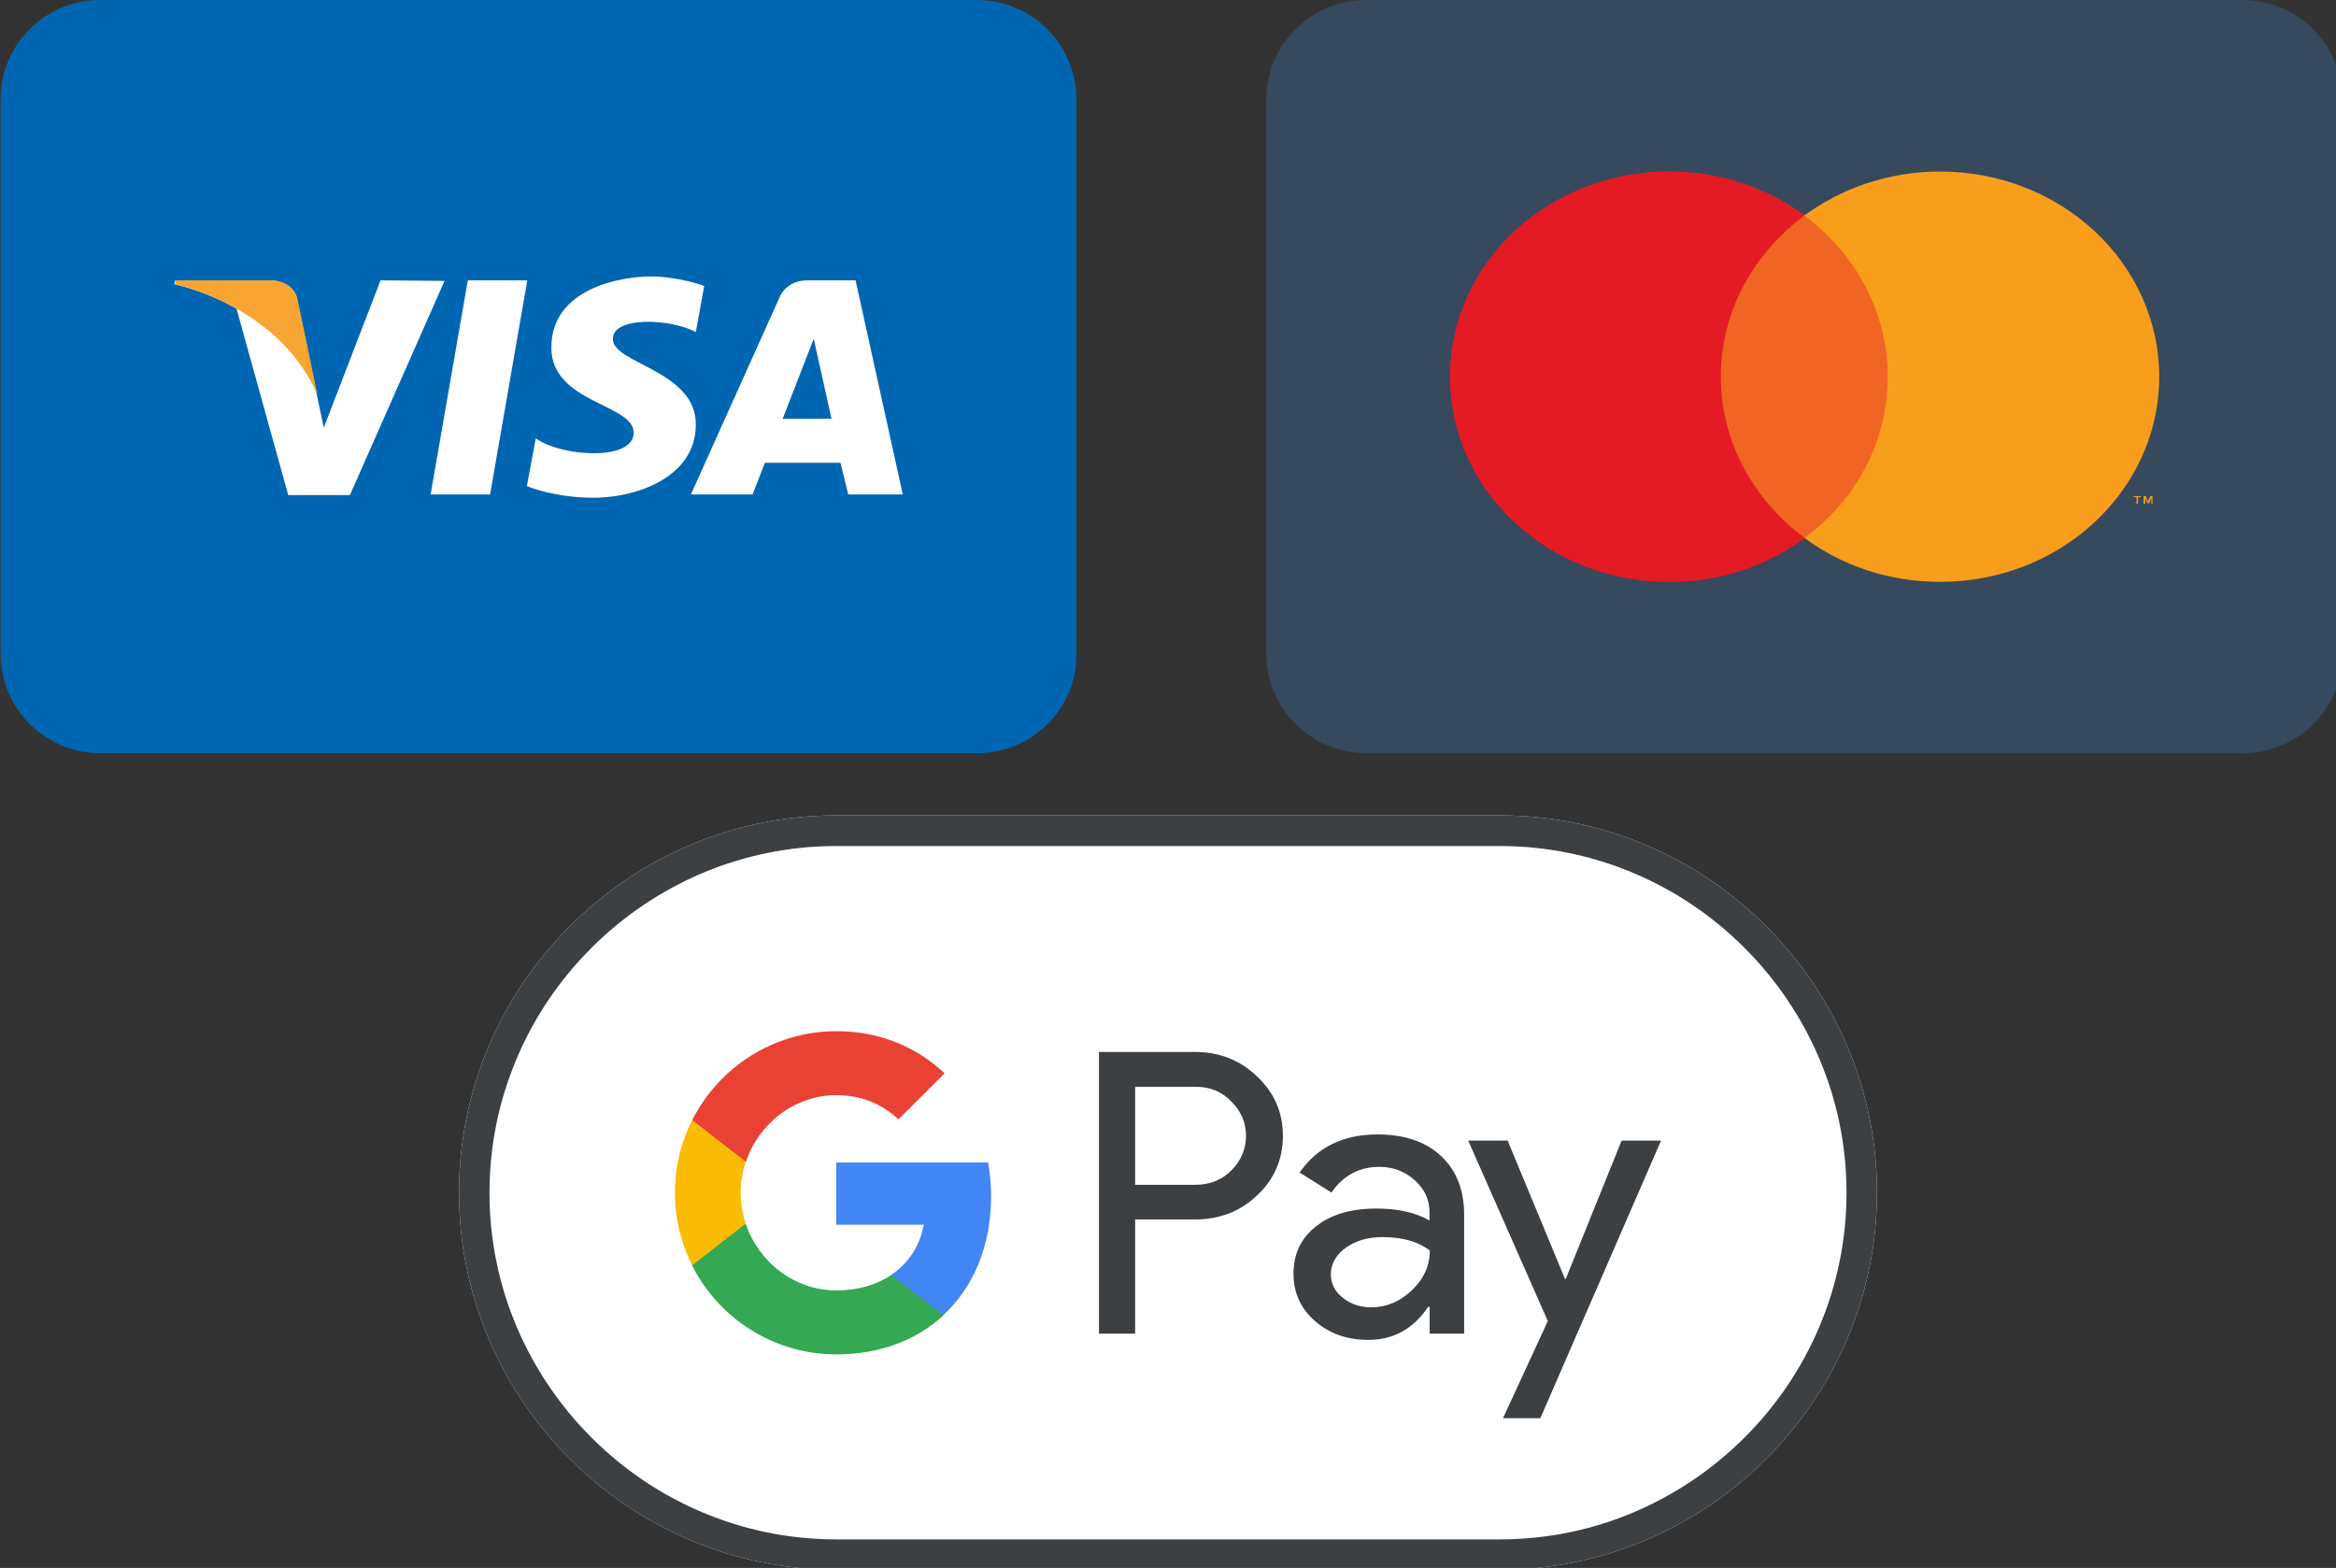
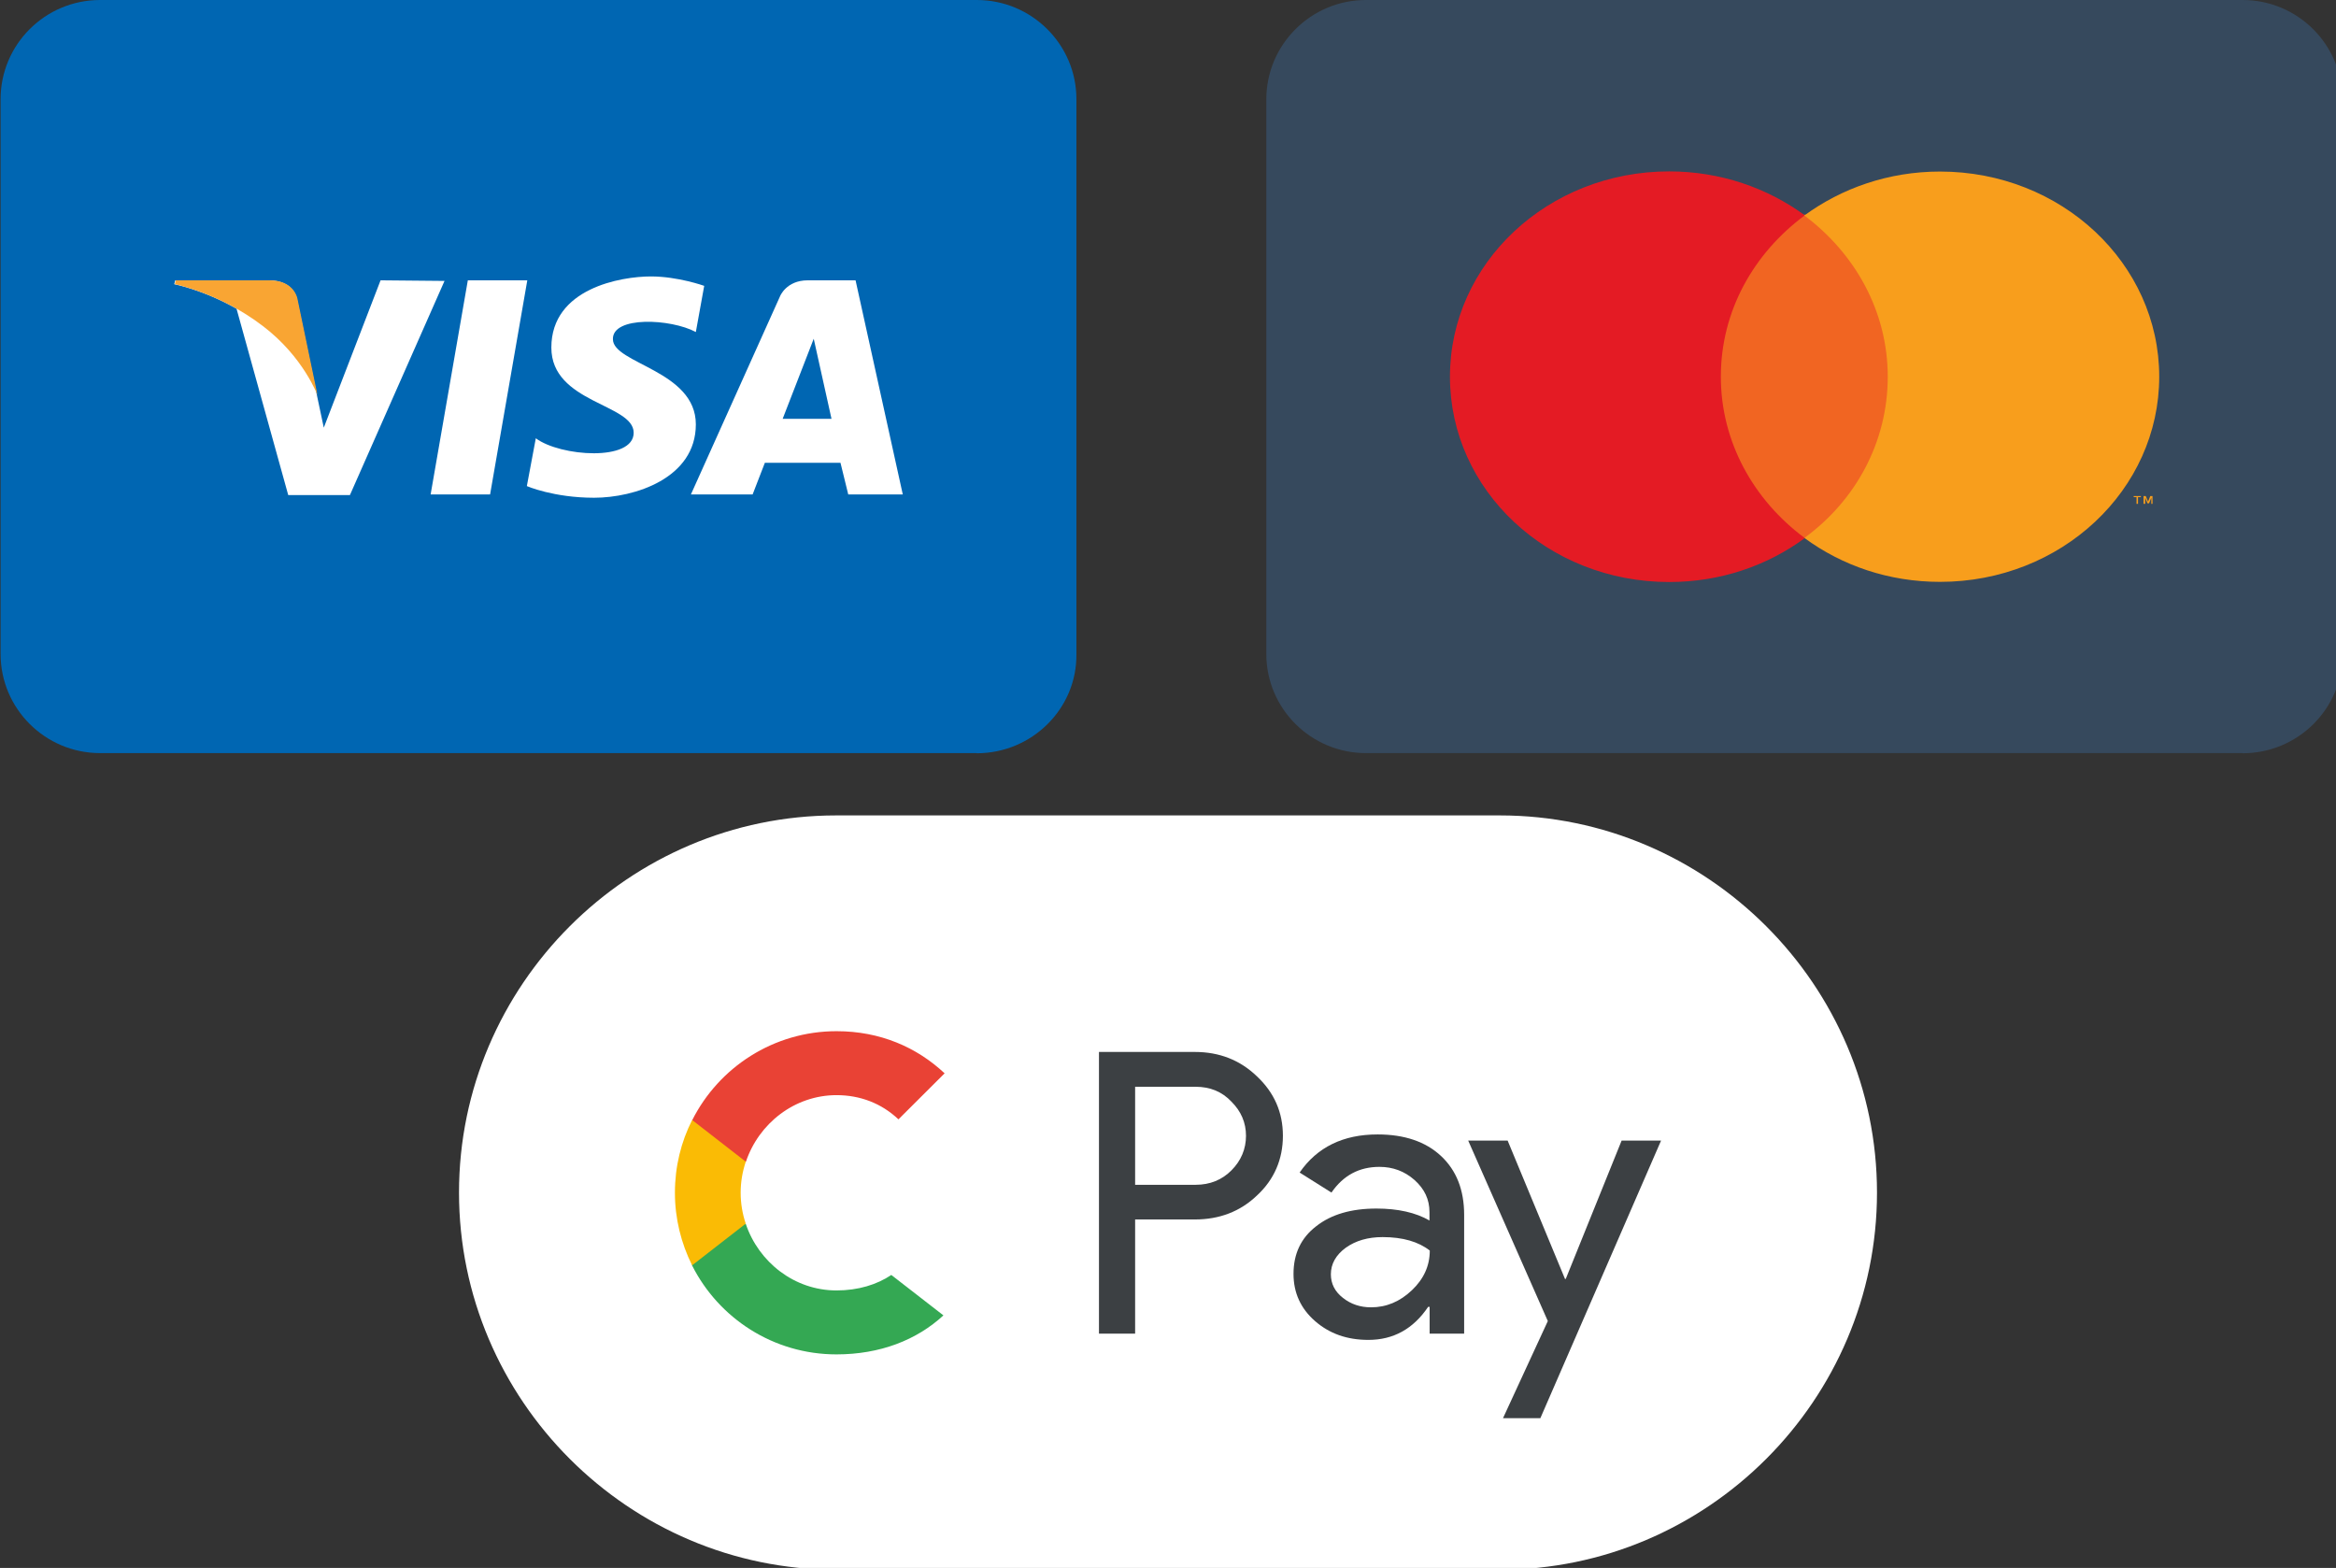
<svg xmlns="http://www.w3.org/2000/svg" id="_3_credit_cards" data-name="3 credit cards" viewBox="0 0 156.34 104.93">
  <rect x="0" y="0" width="156.34" height="104.93" fill="#333333" stroke="none" />
  <defs>
    <style>
      .cls-1 {
        fill: #36495d;
      }

      .cls-1, .cls-2, .cls-3, .cls-4, .cls-5, .cls-6, .cls-7, .cls-8, .cls-9, .cls-10, .cls-11, .cls-12 {
        stroke-width: 0px;
      }

      .cls-2 {
        fill: #f9a533;
      }

      .cls-3 {
        fill: #0066b2;
      }

      .cls-4 {
        fill: #4285f4;
      }

      .cls-5 {
        fill: #3c4043;
      }

      .cls-6 {
        fill: #e41b24;
      }

      .cls-7 {
        fill: #fff;
      }

      .cls-8 {
        fill: #fabb05;
      }

      .cls-9 {
        fill: #f89e1c;
      }

      .cls-10 {
        fill: #e94235;
      }

      .cls-11 {
        fill: #f16522;
      }

      .cls-12 {
        fill: #34a853;
      }
    </style>
  </defs>
  <g id="VISA">
    <path class="cls-3" d="M65.37,50.4H6.7C3.02,50.4.04,47.42.04,43.77V6.63C.04,2.98,3.02,0,6.7,0h58.67C69.05,0,72.04,2.98,72.04,6.63v37.15c.04,3.65-2.98,6.63-6.67,6.63Z" />
    <g>
      <g>
        <polygon class="cls-7" points="32.8 33.09 28.82 33.09 31.31 18.76 35.29 18.76 32.8 33.09" />
        <path class="cls-7" d="M25.47,18.76l-3.8,9.86-.45-2.12h0l-1.34-6.44s-.15-1.3-1.9-1.3h-6.25l-.07.26s1.94.37,4.17,1.64l3.46,12.47h4.13l6.33-14.33-4.28-.04h0Z" />
        <path class="cls-7" d="M56.77,33.09h3.65l-3.16-14.33h-3.2c-1.45,0-1.86,1.08-1.86,1.08l-5.96,13.25h4.13l.82-2.12h5.06l.52,2.12ZM52.38,28.03l2.08-5.36,1.19,5.36h-3.28Z" />
        <path class="cls-7" d="M46.57,22.22l.56-3.09s-1.75-.63-3.57-.63c-1.97,0-6.66.78-6.66,4.76,0,3.72,5.51,3.76,5.51,5.7s-4.91,1.6-6.55.37l-.6,3.2s1.79.78,4.5.78,6.81-1.3,6.81-4.91-5.55-4.06-5.55-5.7c-.04-1.56,3.87-1.38,5.55-.48Z" />
      </g>
      <path class="cls-2" d="M21.26,26.5l-1.34-6.44s-.15-1.3-1.9-1.3h-6.25l-.07.26s3.02.6,5.88,2.79c2.75,2.08,3.69,4.69,3.69,4.69Z" />
    </g>
  </g>
  <g id="MASTERCARD">
    <path class="cls-1" d="M150.09,50.4h-58.67c-3.68,0-6.67-2.98-6.67-6.63V6.63C84.76,2.98,87.74,0,91.42,0h58.67C153.77,0,156.76,2.98,156.76,6.63v37.15c.04,3.65-2.98,6.63-6.67,6.63Z" />
    <g>
      <rect class="cls-11" x="114.35" y="14.37" width="12.84" height="21.63" />
      <path class="cls-6" d="M115.17,25.2c0-4.39,2.2-8.26,5.62-10.79-2.49-1.82-5.62-2.94-9.08-2.94-8.11,0-14.67,6.14-14.67,13.74s6.55,13.74,14.67,13.74c3.42,0,6.55-1.08,9.08-2.94-3.42-2.53-5.62-6.44-5.62-10.79" />
      <path class="cls-9" d="M144.51,25.2c0,7.59-6.55,13.74-14.67,13.74-3.42,0-6.55-1.08-9.08-2.94,3.42-2.49,5.58-6.4,5.58-10.79s-2.2-8.26-5.58-10.79c2.49-1.82,5.62-2.94,9.08-2.94,8.11,0,14.67,6.14,14.67,13.74M143.09,33.72v-.45h.19v-.07h-.48v.07h.19v.45h.11ZM144.06,33.72v-.52h-.15l-.15.37-.15-.37h-.15v.52h.11v-.41l.15.37h.11l.15-.37v.41h.07Z" />
    </g>
  </g>
  <g id="G_Pay_Acceptance_Mark" data-name="G Pay Acceptance Mark">
    <path id="Base" class="cls-7" d="M100.38,54.57h-44.42c-13.88,0-25.24,11.36-25.24,25.24h0c0,13.88,11.36,25.24,25.24,25.24h44.42c13.88,0,25.24-11.36,25.24-25.24h0c0-13.88-11.36-25.24-25.24-25.24Z" />
-     <path id="Outline" class="cls-5" d="M100.38,56.62c3.12,0,6.15.62,9,1.83,2.76,1.17,5.24,2.85,7.38,4.99,2.13,2.13,3.81,4.62,4.99,7.38,1.21,2.85,1.83,5.88,1.83,9s-.62,6.15-1.83,9c-1.17,2.76-2.85,5.24-4.99,7.38-2.13,2.13-4.62,3.81-7.38,4.99-2.85,1.21-5.88,1.83-9,1.83h-44.42c-3.12,0-6.15-.62-9-1.83-2.76-1.17-5.24-2.85-7.38-4.99-2.13-2.13-3.81-4.62-4.99-7.38-1.21-2.85-1.83-5.88-1.83-9s.62-6.15,1.83-9c1.17-2.76,2.85-5.24,4.99-7.38,2.13-2.13,4.62-3.81,7.38-4.99,2.85-1.21,5.88-1.83,9-1.83h44.42M100.38,54.57h-44.42c-13.88,0-25.24,11.36-25.24,25.24h0c0,13.88,11.36,25.24,25.24,25.24h44.42c13.88,0,25.24-11.36,25.24-25.24h0c0-13.88-11.36-25.24-25.24-25.24h0Z" />
    <g id="G_Pay_Lockup" data-name="G Pay Lockup">
      <g id="Pay_Typeface" data-name="Pay Typeface">
        <path id="Letter_p" data-name="Letter p" class="cls-5" d="M75.97,81.61v7.64h-2.42v-18.85h6.42c1.63,0,3.02.54,4.15,1.63,1.16,1.09,1.74,2.41,1.74,3.98s-.58,2.93-1.74,4c-1.12,1.07-2.51,1.6-4.15,1.6h-4s0,.01,0,.01ZM75.97,72.71v6.58h4.05c.96,0,1.77-.33,2.4-.97.64-.64.97-1.43.97-2.31s-.33-1.64-.97-2.28c-.63-.67-1.43-1-2.4-1h-4.05s0-.01,0-.01Z" />
        <path id="Letter_a" data-name="Letter a" class="cls-5" d="M92.2,75.92c1.79,0,3.21.48,4.24,1.44,1.03.96,1.55,2.27,1.55,3.94v7.95h-2.31v-1.79h-.1c-1,1.48-2.33,2.21-4,2.21-1.43,0-2.61-.42-3.57-1.26s-1.44-1.89-1.44-3.16c0-1.34.5-2.4,1.51-3.18,1.01-.8,2.36-1.19,4.04-1.19,1.44,0,2.63.27,3.55.8v-.56c0-.85-.33-1.55-1-2.15-.67-.59-1.45-.88-2.35-.88-1.35,0-2.42.57-3.21,1.72l-2.13-1.34c1.17-1.7,2.92-2.55,5.21-2.55h0ZM89.07,85.28c0,.63.27,1.16.81,1.58.53.42,1.16.63,1.88.63,1.02,0,1.93-.38,2.73-1.14s1.2-1.64,1.2-2.66c-.76-.59-1.8-.9-3.16-.9-.98,0-1.8.24-2.46.71-.67.49-1,1.09-1,1.78h0Z" />
        <path id="Letter_y" data-name="Letter y" class="cls-5" d="M111.17,76.33l-8.08,18.58h-2.5l3-6.5-5.33-12.08h2.64l3.84,9.26h.05l3.74-9.26h2.64,0Z" />
      </g>
      <g id="G_Mark" data-name="G Mark">
-         <path id="Blue_500" data-name="Blue 500" class="cls-4" d="M66.33,80.07c0-.79-.07-1.55-.2-2.27h-10.16v4.16h5.85c-.24,1.39-1,2.57-2.17,3.36v2.7h3.48c2.03-1.88,3.2-4.66,3.2-7.95h0Z" />
        <path id="Green_500" data-name="Green 500" class="cls-12" d="M59.66,85.32c-.97.65-2.22,1.04-3.68,1.04-2.82,0-5.21-1.9-6.07-4.46h-3.59v2.79c1.78,3.53,5.44,5.95,9.66,5.95,2.92,0,5.37-.96,7.16-2.61l-3.48-2.7h0Z" />
        <path id="Yellow_500" data-name="Yellow 500" class="cls-8" d="M49.57,79.82c0-.72.12-1.41.34-2.07v-2.79h-3.59c-.74,1.46-1.15,3.11-1.15,4.86s.42,3.39,1.15,4.86l3.59-2.79c-.22-.65-.34-1.35-.34-2.07Z" />
        <path id="Red_500" data-name="Red 500" class="cls-10" d="M55.98,73.29c1.59,0,3.02.55,4.15,1.62l3.09-3.08c-1.87-1.75-4.32-2.82-7.23-2.82-4.22,0-7.88,2.42-9.66,5.95l3.59,2.79c.86-2.56,3.25-4.46,6.07-4.46h0Z" />
      </g>
    </g>
  </g>
</svg>